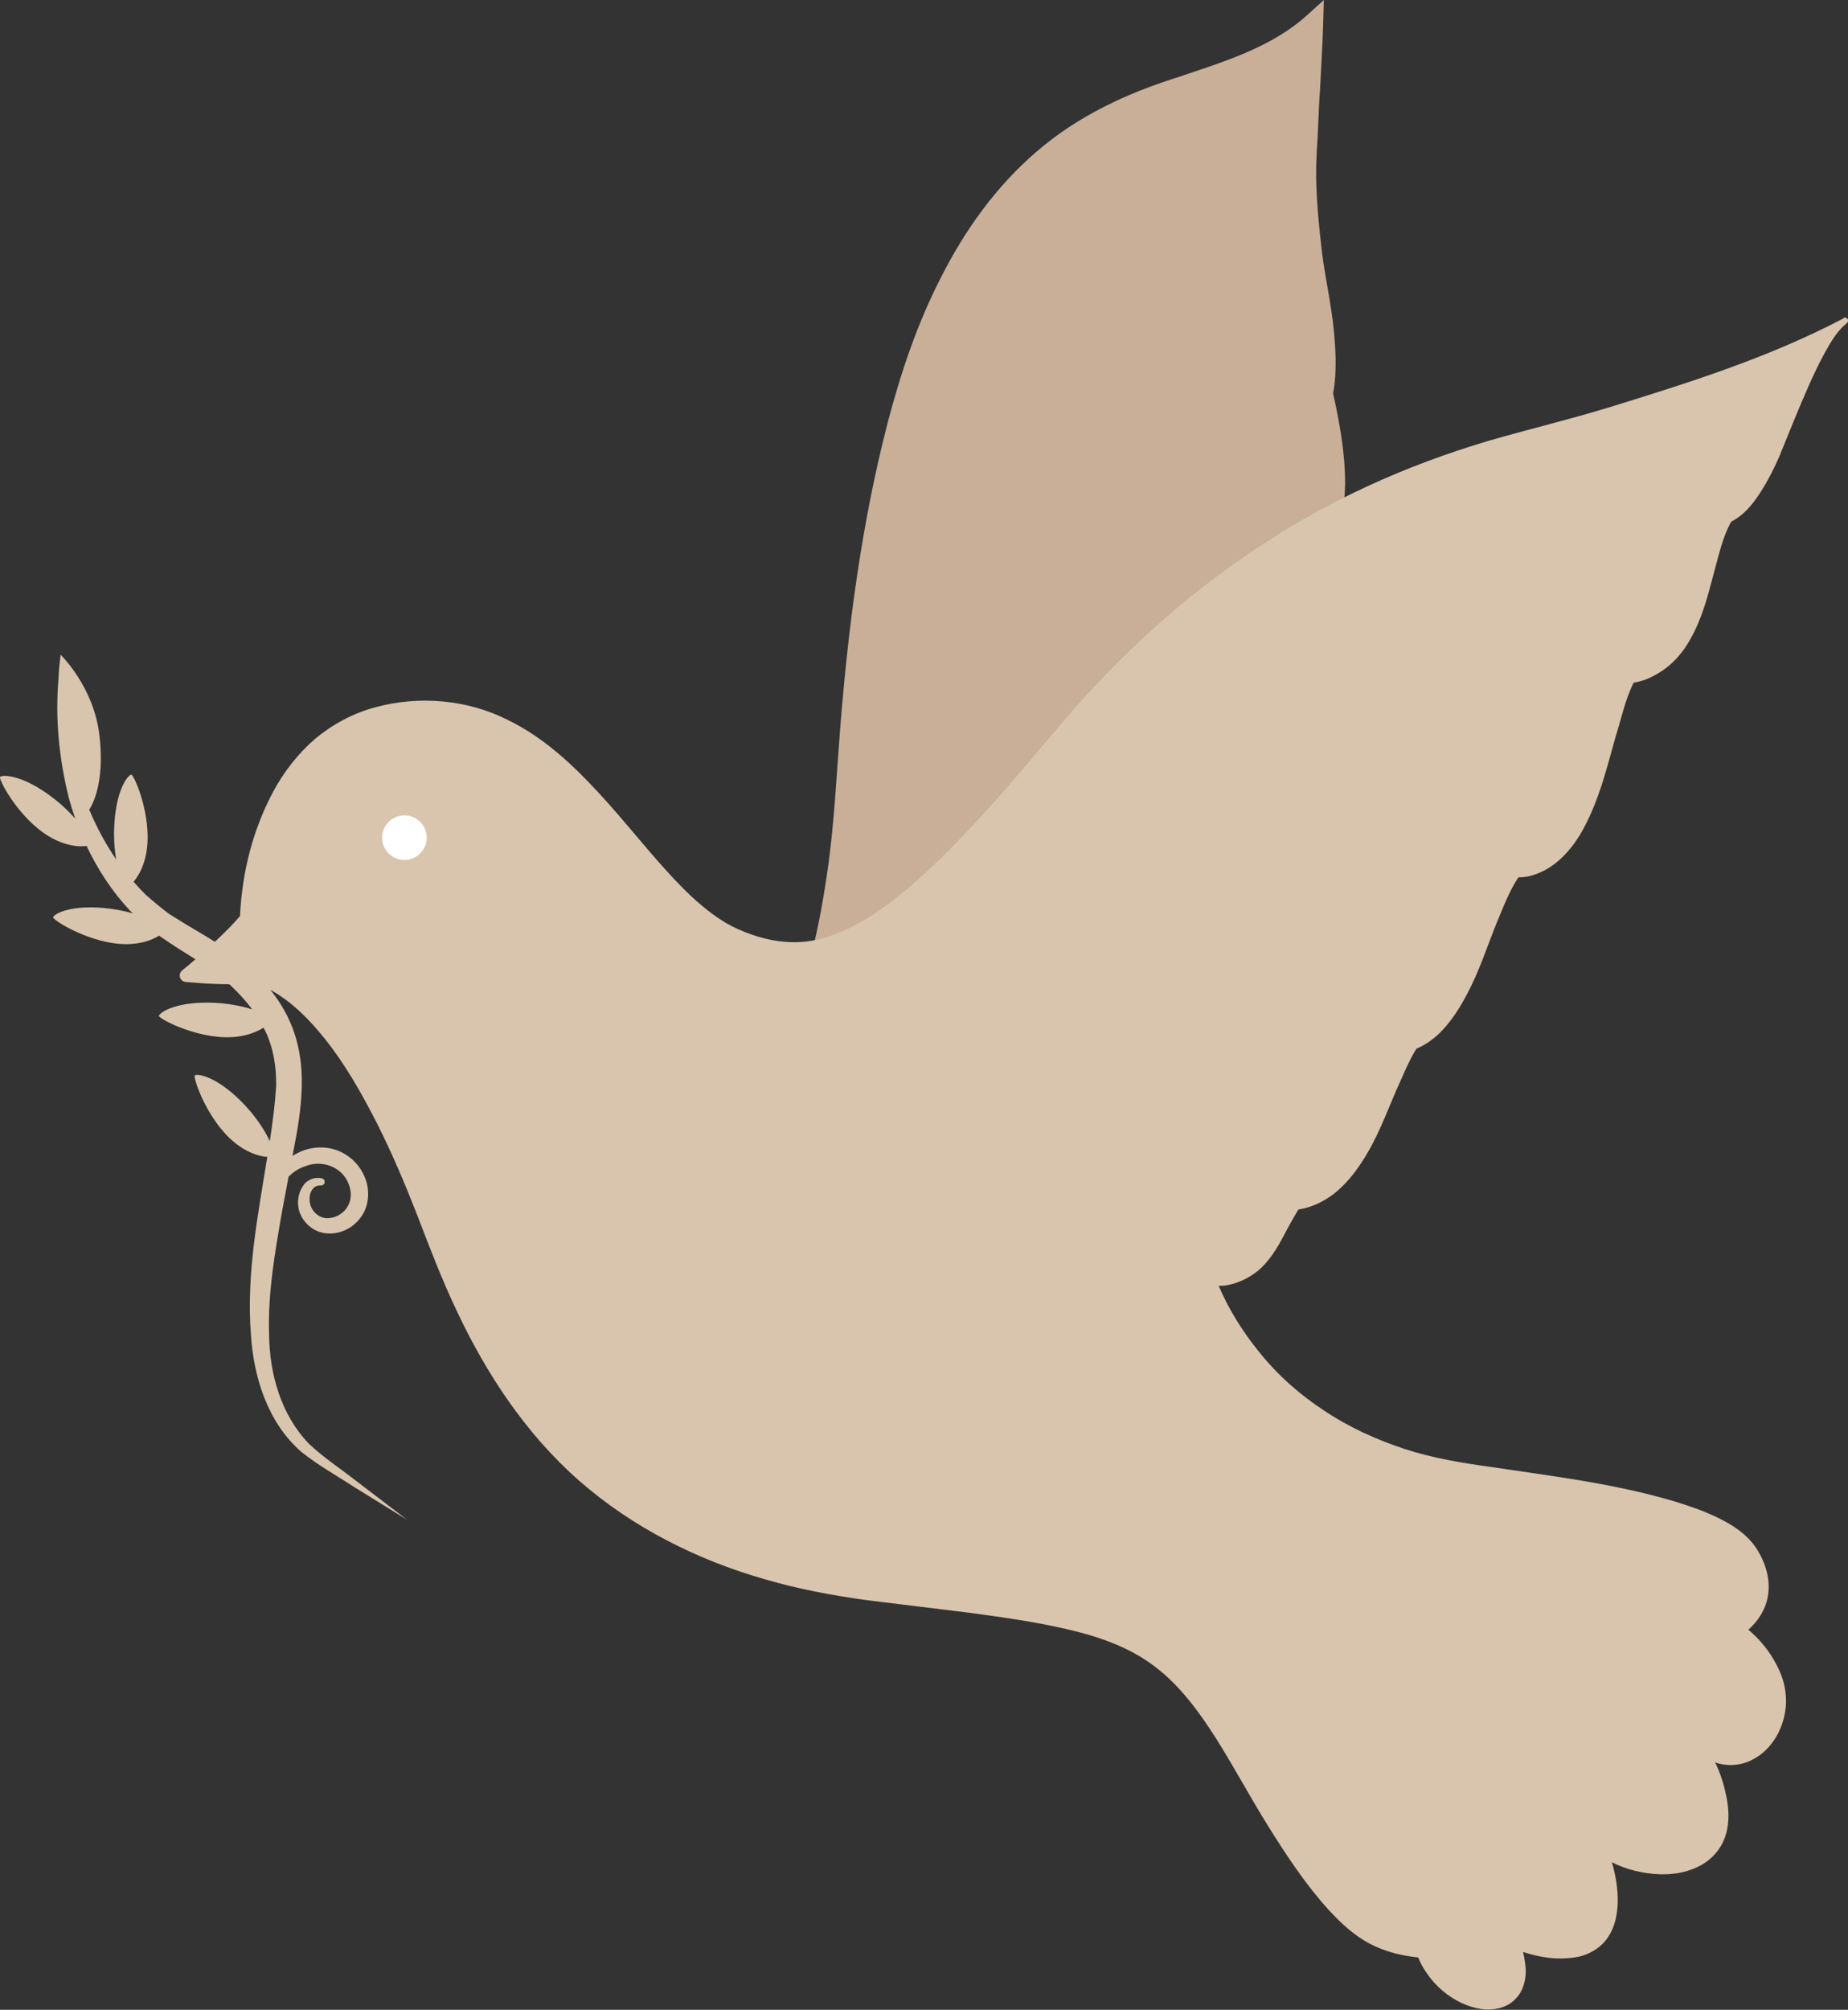
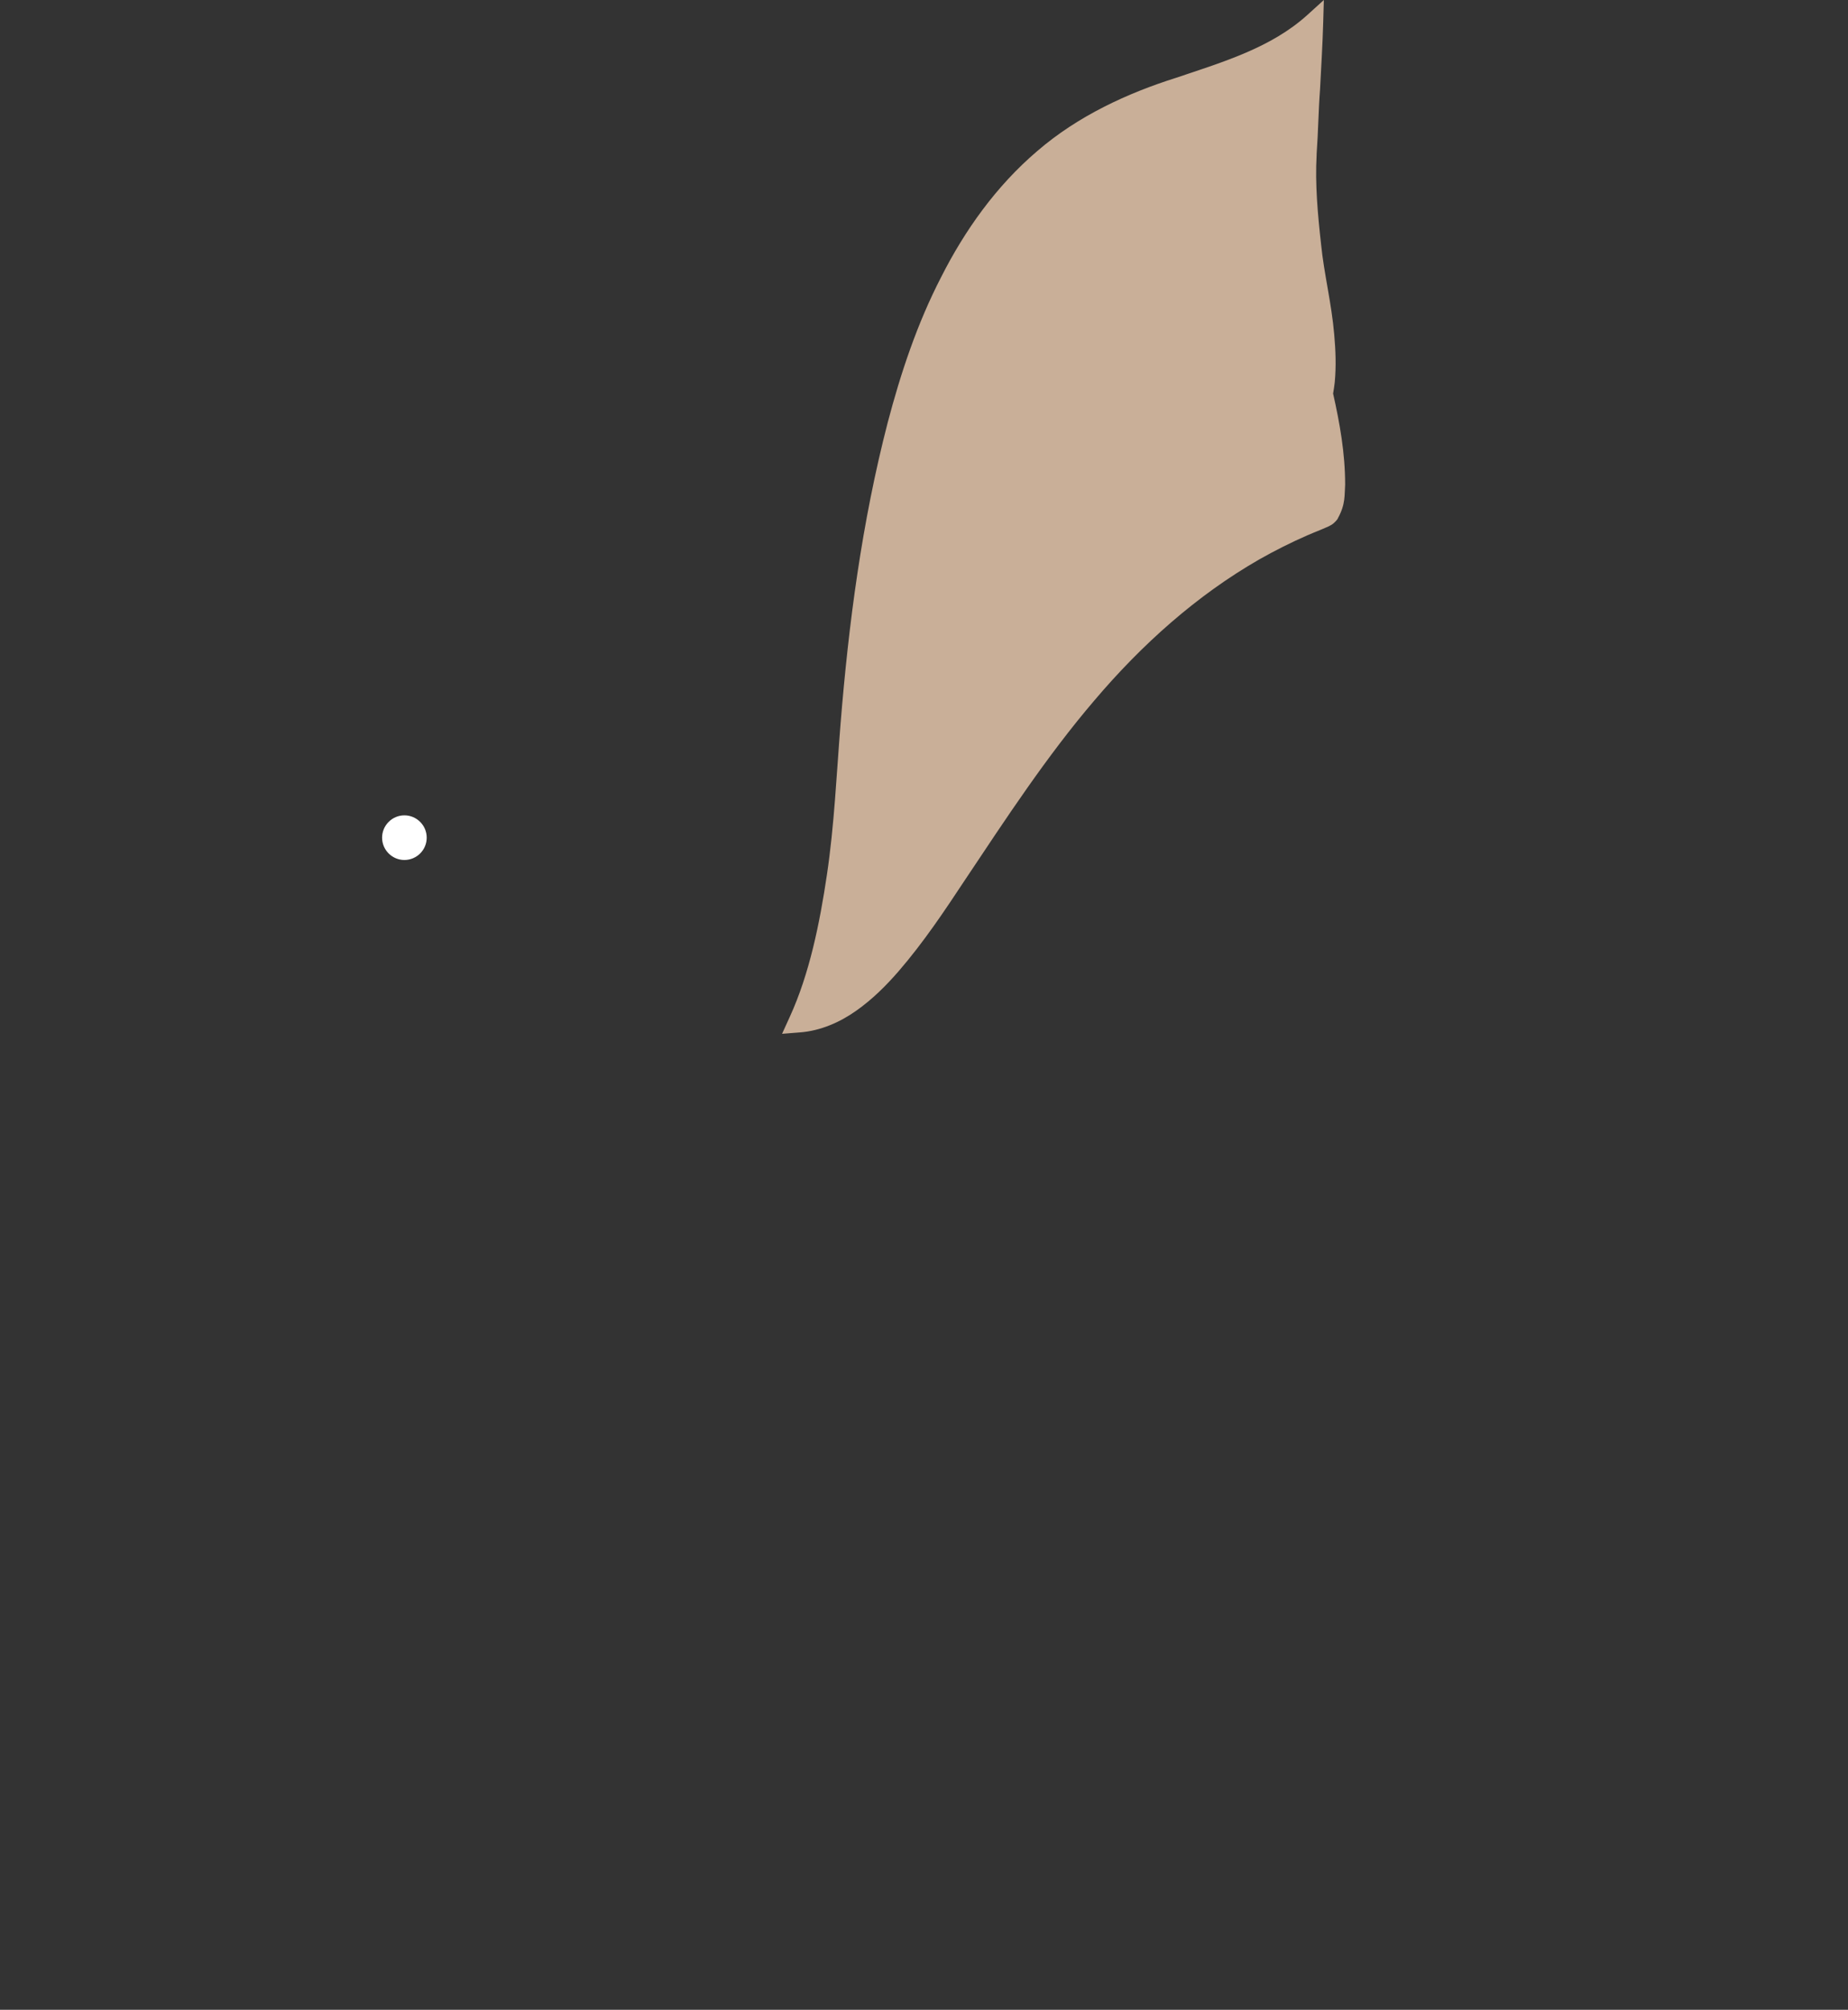
<svg xmlns="http://www.w3.org/2000/svg" id="Calque_1" data-name="Calque 1" viewBox="0 0 145.82 158.52">
  <rect x="0" y="0" width="145.82" height="158.52" fill="#333333" stroke="none" />
  <path d="M105.57,40.89c-.07.13-.25.31-.41.44-.1.07-.21.13-.33.19l-.16.07-.49.21c-.33.13-.66.27-.99.41-1.31.57-2.58,1.21-3.82,1.91-4.95,2.84-9.28,6.72-13.02,11.13-3.76,4.4-6.95,9.28-10.21,14.16-1.62,2.45-3.26,4.91-5.23,7.19-.98,1.13-2.07,2.22-3.35,3.12-1.27.9-2.81,1.59-4.46,1.71l-1.39.11.61-1.34c1.55-3.38,2.36-7.37,2.93-11.21.58-3.89.75-7.82,1.07-11.83.64-7.97,1.69-15.96,3.72-23.81,1.03-3.91,2.32-7.81,4.22-11.49,1.86-3.68,4.34-7.18,7.58-9.94,3.23-2.79,7.15-4.58,10.95-5.78,3.77-1.27,7.52-2.38,10.38-4.97l1.29-1.17-.05,1.77c-.05,1.76-.16,3.52-.25,5.28-.13,1.71-.14,3.32-.27,5.1,0,.01,0,.02,0,.03v.06c-.13,2.27.09,4.68.35,7.01.23,2.34.83,4.66,1.04,7.15.11,1.23.16,2.48.04,3.75-.04.29-.07.59-.13.89.52,2.31.95,4.68.95,7.18-.06.81.05,1.54-.58,2.67Z" style="fill: #c9af98;" />
-   <path d="M3.8,62.65c.9.64,1.61,1.32,2.14,1.93-.18-.53-.35-1.07-.5-1.61-.78-3.12-1.1-6.32-.82-9.47.04-1.22.19-1.78.15-1.87,0,0,2.58,2.47,3.06,6.25.42,3.31-.3,5.23-.79,5.98.59,1.39,1.29,2.71,2.13,3.93-.14-.8-.22-1.79-.14-2.89.19-2.84,1.15-3.82,1.33-3.8.19.01,1.25,2.36,1.29,4.81.03,1.84-.6,3.04-1.11,3.64.32.36.64.71.98,1.04.58.51,1.18,1.01,1.8,1.48.68.41,1.28.81,2.01,1.23.54.31,1.08.64,1.62.98.06-.06.13-.11.19-.17.62-.6,1.26-1.21,1.8-1.86,0-.01,0-.03,0-.04.17-3.42,1-6.76,2.65-9.83.83-1.52,1.92-2.94,3.28-4.11,1.37-1.14,3-2.02,4.73-2.48,3.43-.94,7.23-.63,10.44.98,3.24,1.57,5.72,4.11,7.96,6.6,2.24,2.52,4.25,5.15,6.54,7.32,1.15,1.06,2.37,2.01,3.68,2.59,1.36.61,2.83,1.01,4.25,1.03,2.87.09,5.66-1.48,8.15-3.41,2.5-1.97,4.78-4.31,7-6.73,2.23-2.43,4.28-4.94,6.48-7.5,2.19-2.55,4.54-4.97,7.05-7.22,5.03-4.5,10.69-8.31,16.82-11.13,3.06-1.41,6.23-2.58,9.45-3.54,3.25-.94,6.41-1.69,9.58-2.66,6.26-1.93,12.57-3.92,18.37-6.96.03-.02.06-.05.09-.07.11-.07.26-.04.33.07.07.1.04.24-.05.32l-.04.03c-.71.57-1.23,1.44-1.7,2.29-.47.86-.9,1.76-1.3,2.67-.81,1.83-1.54,3.66-2.31,5.56-.41.94-.88,1.86-1.45,2.76-.57.87-1.24,1.79-2.33,2.35-.67,1.17-.97,2.59-1.35,3.96-.47,1.77-.91,3.63-1.93,5.4-.5.88-1.19,1.73-2.1,2.36-.7.46-1.42.85-2.32.98-.67,1.32-.99,2.89-1.45,4.35-.57,2.01-1.07,4.08-1.98,6.09-.46,1-.99,2.01-1.79,2.9-.78.89-1.85,1.69-3.18,1.96-.22.04-.46.06-.7.06-.72,1.08-1.2,2.37-1.72,3.61-.76,1.87-1.37,3.83-2.39,5.71-.5.94-1.08,1.87-1.86,2.71-.56.6-1.26,1.14-2.08,1.49-.61.99-1.06,2.12-1.55,3.2-.83,1.9-1.54,3.91-2.77,5.76-.6.93-1.34,1.83-2.29,2.56-.79.57-1.67,1-2.7,1.16-.1.16-.2.33-.3.51-.41.68-.77,1.42-1.18,2.15-.42.73-.92,1.47-1.62,2.1-.75.61-1.55,1.02-2.53,1.21-.21.04-.44.05-.66.05.8,1.86,1.89,3.61,3.16,5.17,1.46,1.84,3.23,3.41,5.18,4.68,1.94,1.3,4.07,2.26,6.28,3,2.24.73,4.51,1.11,6.9,1.44,4.8.72,9.63,1.29,14.38,2.69,1.18.36,2.37.76,3.51,1.32,1.13.55,2.29,1.28,3.05,2.45.7,1.11,1.13,2.47.86,3.82-.2,1.03-.78,1.89-1.52,2.55.37.32.73.66,1.05,1.04.59.68,1.07,1.45,1.43,2.27.38.86.55,1.82.47,2.76-.16,1.84-1.24,3.68-3.05,4.37-.81.31-1.73.31-2.53.03.04.08.09.16.12.24.4.88.66,1.81.83,2.76.16.97.18,2.05-.23,3.06-.4,1.01-1.25,1.82-2.18,2.22-.93.43-1.93.57-2.89.54-1.31-.05-2.63-.35-3.79-.95.29,1.01.48,2.07.46,3.16-.03.89-.18,1.86-.73,2.69-.52.85-1.45,1.4-2.34,1.6-1.55.31-3.02.08-4.4-.37.1.43.17.87.21,1.34.02.54-.06,1.11-.31,1.65-.25.54-.74,1.03-1.28,1.27-1.13.48-2.22.26-3.13-.09-1.73-.69-3.08-2.1-3.77-3.74-1.26-.13-2.55-.43-3.75-1.05-1.31-.67-2.36-1.68-3.31-2.7-1.88-2.08-3.37-4.36-4.8-6.65-1.43-2.3-2.7-4.68-4.09-6.88-1.4-2.2-2.94-4.26-4.89-5.71-1.94-1.47-4.32-2.31-6.83-2.89-2.52-.59-5.15-.96-7.78-1.31l-7.98-.98c-2.71-.37-5.43-.87-8.09-1.65-5.31-1.51-10.45-4.07-14.68-7.78-4.24-3.72-7.36-8.49-9.68-13.44-1.17-2.46-2.16-5.06-3.1-7.51-.96-2.46-1.99-4.89-3.17-7.23-1.19-2.33-2.48-4.62-4.09-6.64-1.22-1.53-2.62-2.96-4.33-3.9.58.72,1.09,1.51,1.48,2.37.77,1.65,1.05,3.5,1,5.25-.04,1.75-.33,3.43-.65,5.05l-.08.43c.19-.12.38-.22.58-.31.89-.41,2.01-.49,2.99-.11.98.38,1.78,1.18,2.16,2.17.38.95.33,2.22-.35,3.1-.64.89-1.74,1.41-2.86,1.24-1.12-.17-2.01-1.16-2.08-2.24-.03-.53.09-1.05.41-1.51.3-.48.98-.71,1.47-.56h.02c.15.05.23.2.19.35-.04.13-.16.21-.29.2-.71-.05-1,.74-.86,1.4.12.65.69,1.15,1.3,1.18.6.03,1.28-.3,1.61-.83.36-.53.4-1.19.15-1.84-.47-1.3-2.02-1.98-3.42-1.43-.5.16-.95.45-1.33.83l-.52,2.77c-.56,3.21-1.12,6.42-1.02,9.62.03,3.18.94,6.37,3.13,8.66,1.12,1.07,2.55,2.01,3.83,3.01l3.93,3-4.2-2.6c-1.39-.91-2.79-1.67-4.16-2.77-2.64-2.3-3.75-5.89-3.96-9.22-.38-4.77.56-9.48,1.29-14.03-.75-.05-2.14-.47-3.46-1.99-1.61-1.85-2.39-4.31-2.26-4.44.13-.13,1.5-.05,3.54,1.93,1.22,1.19,1.98,2.4,2.38,3.26.22-1.47.41-2.92.5-4.35.02-1.54-.22-3.02-.86-4.35-.04-.08-.09-.16-.14-.25-.68.43-1.87.88-3.55.72-2.44-.22-4.7-1.46-4.7-1.65,0-.18,1.05-1.07,3.89-1.05,1.41.01,2.59.26,3.47.53-.5-.66-1.07-1.29-1.69-1.87-.04-.04-.09-.07-.13-.11-1.15,0-2.3-.08-3.43-.18-.28-.02-.49-.27-.47-.55.01-.14.09-.27.19-.36.36-.28.7-.58,1.05-.88-.34-.22-.69-.43-1.04-.65-.58-.36-1.21-.79-1.83-1.21-.66.42-1.96.88-3.8.56-2.42-.41-4.58-1.82-4.56-2.01.01-.18,1.13-.98,3.96-.74.88.08,1.66.24,2.34.43-.07-.06-.13-.12-.2-.18-1.44-1.53-2.58-3.28-3.46-5.14-.68.11-2.23-.02-3.89-1.41C1.05,63.74-.1,61.44,0,61.28c.1-.15,1.47-.28,3.79,1.36Z" style="fill: #d9c5ad;" />
  <path d="M30.15,66.07c0,.97.79,1.76,1.76,1.76s1.76-.79,1.76-1.76-.79-1.76-1.76-1.76-1.76.79-1.76,1.76Z" style="fill: #fff;" />
</svg>